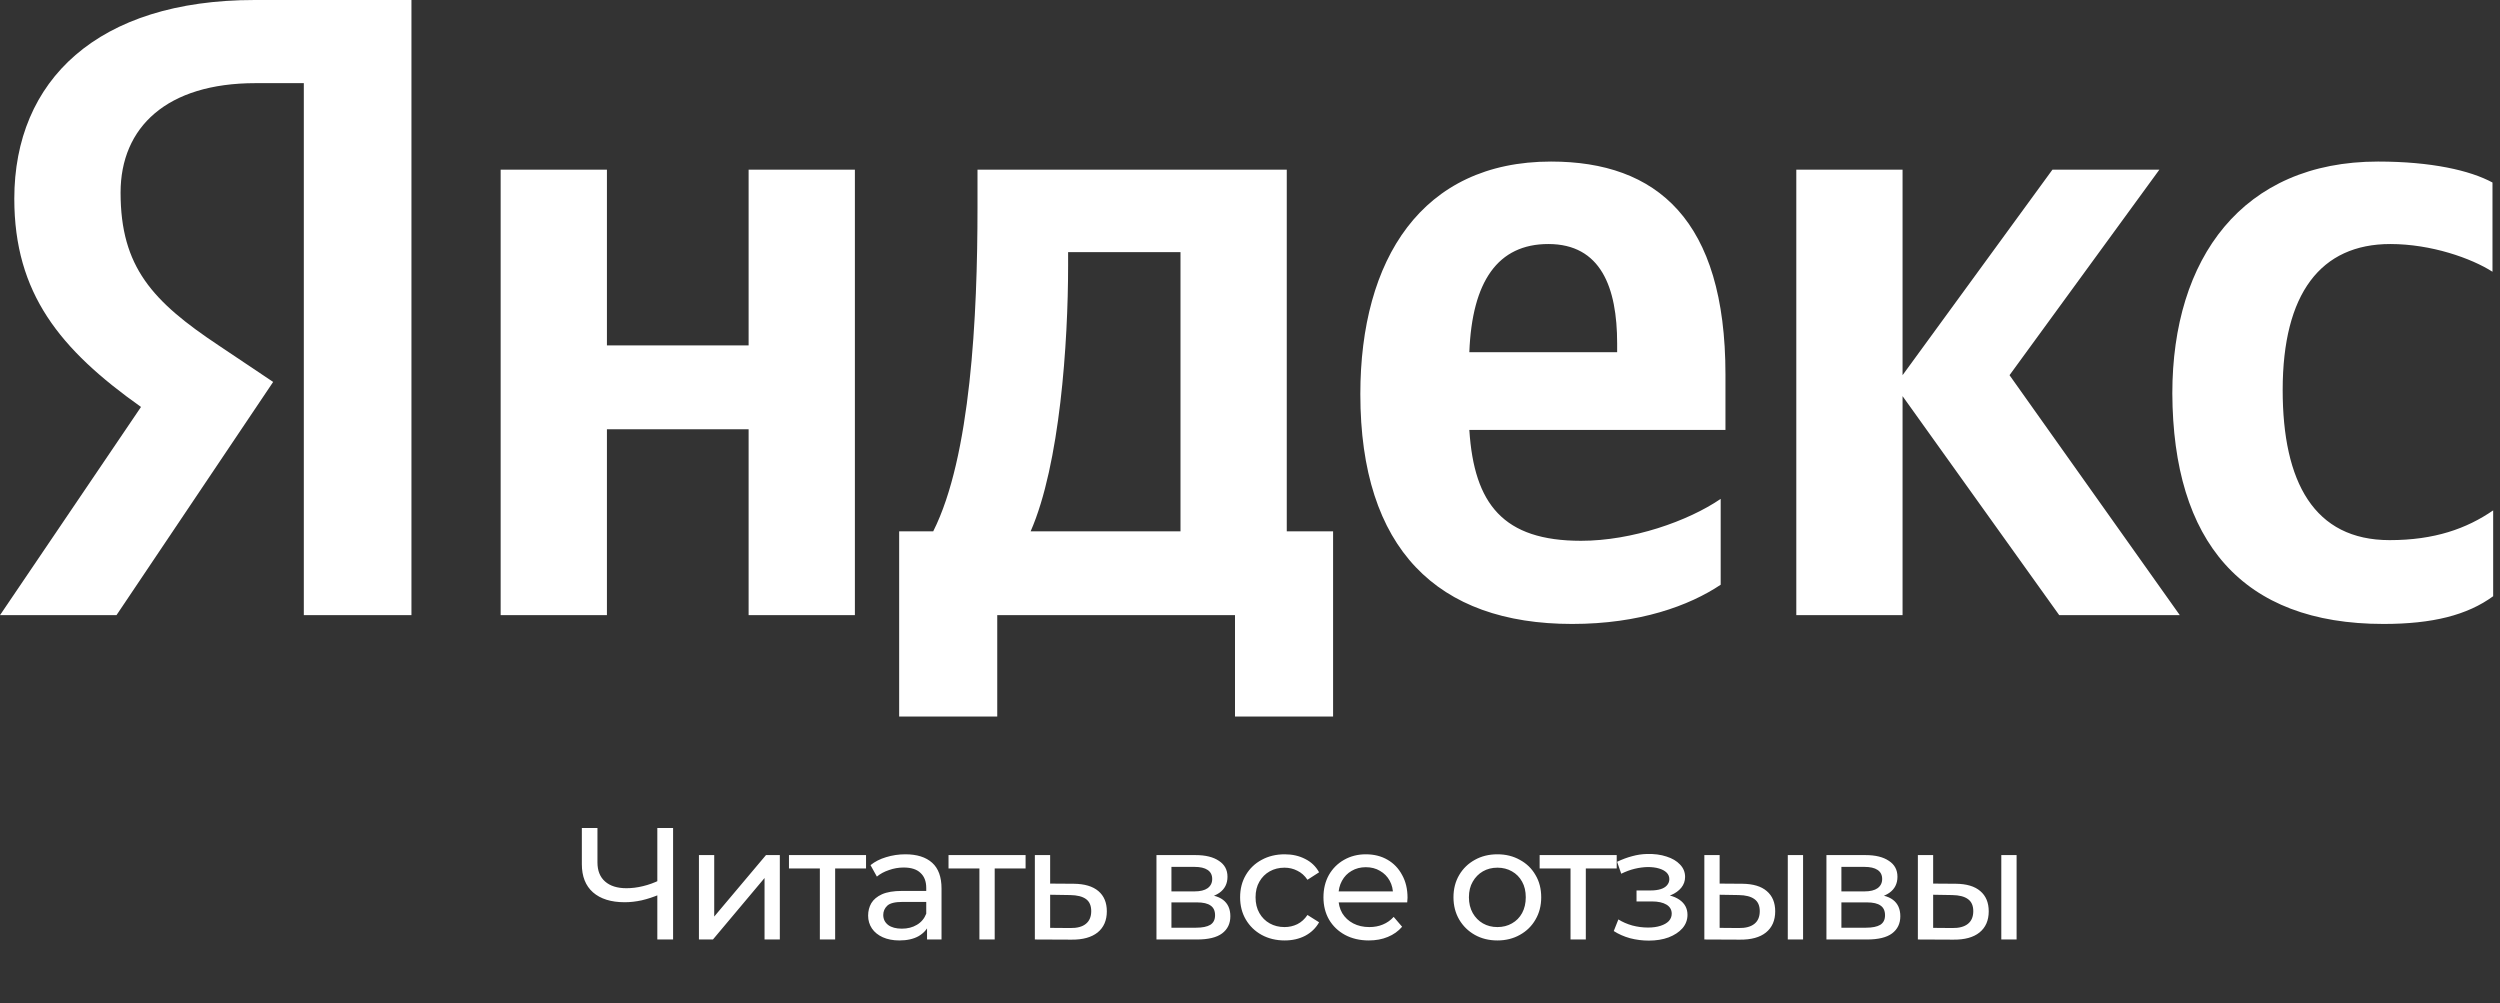
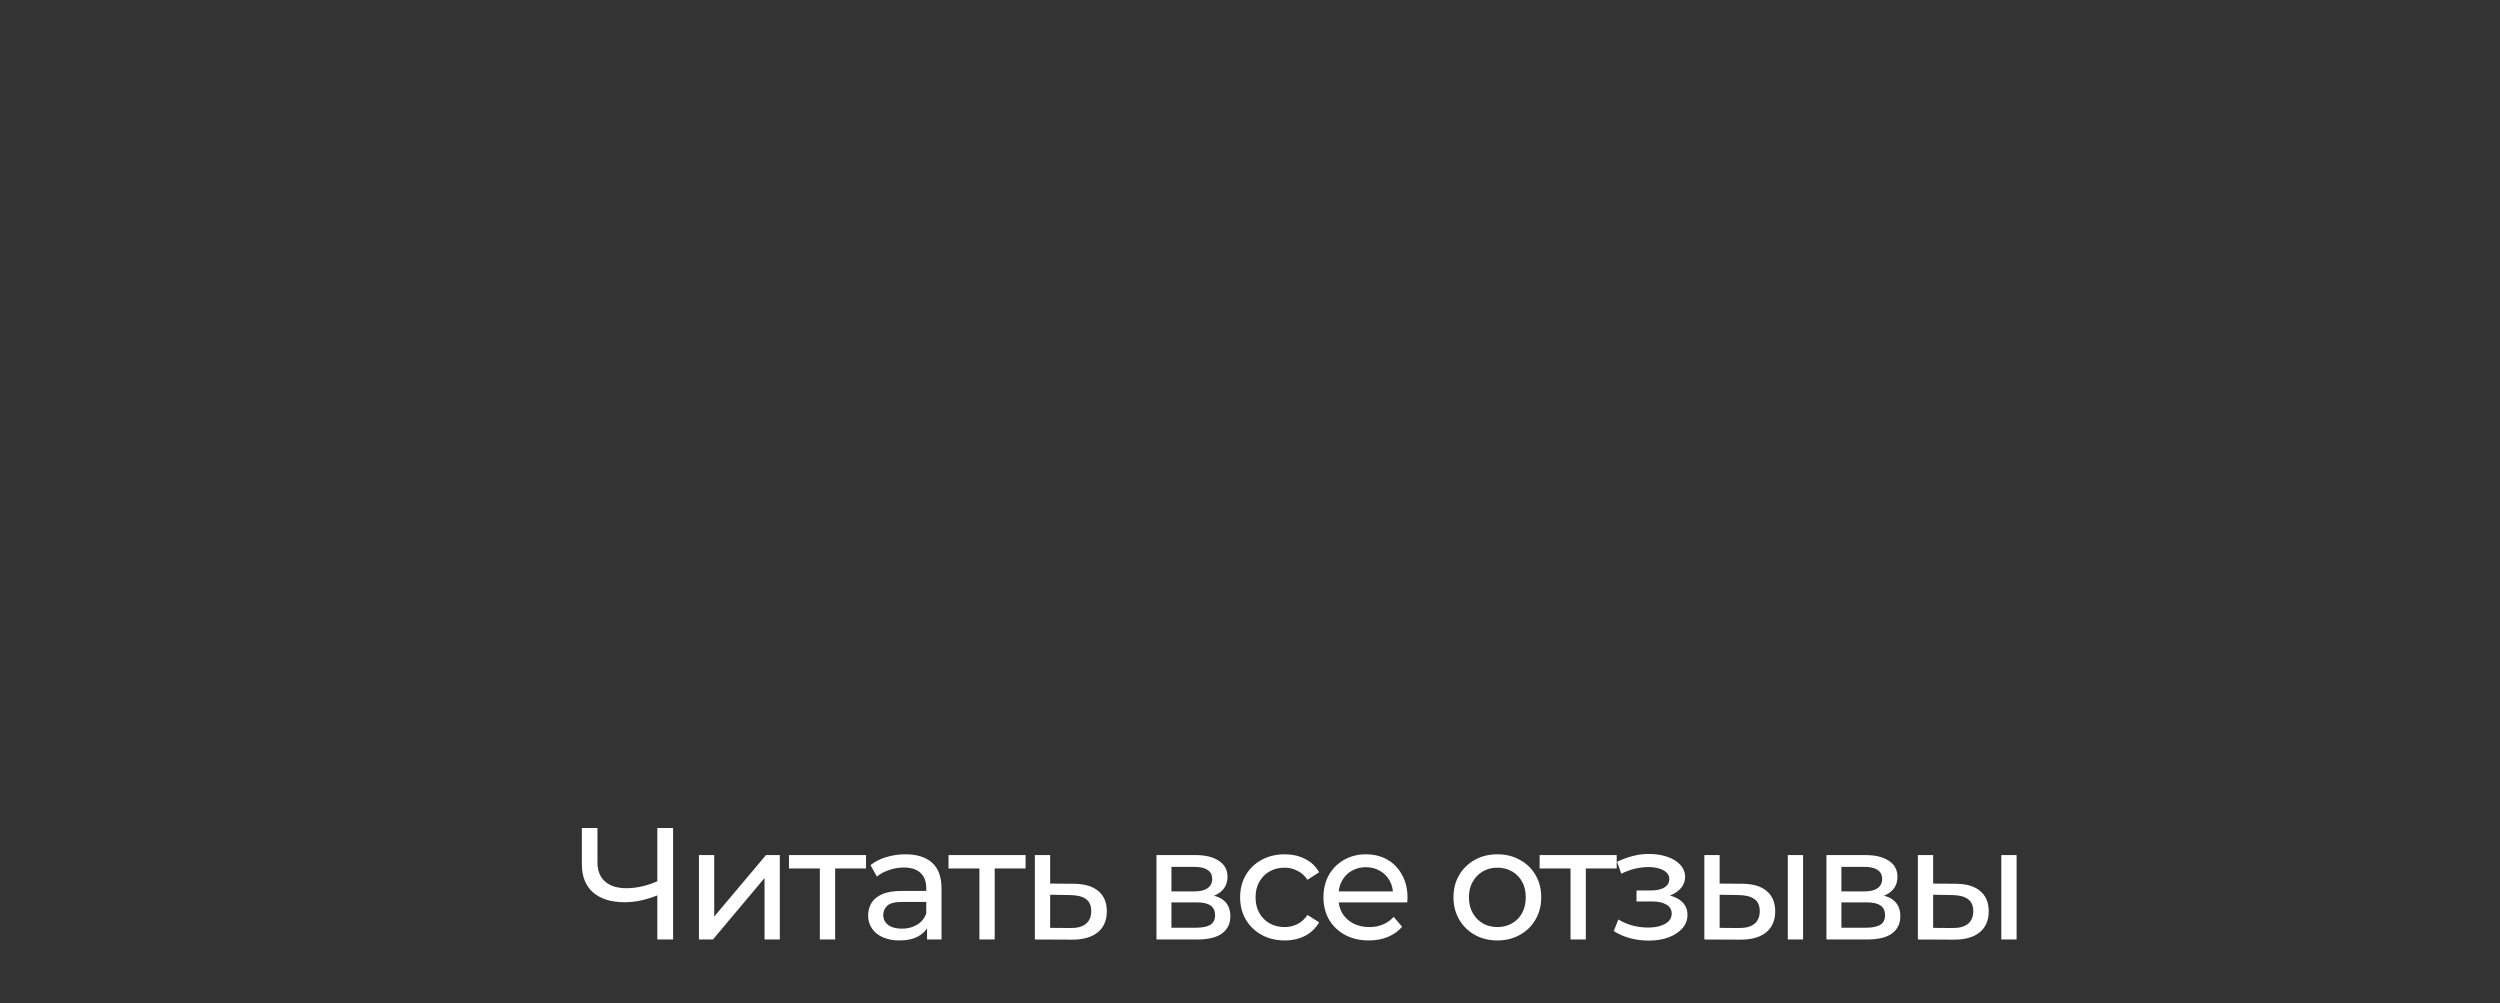
<svg xmlns="http://www.w3.org/2000/svg" width="157" height="63" viewBox="0 0 157 63" fill="none">
  <rect x="0" y="0" width="157" height="63" fill="#333333" stroke="none" />
  <g clip-path="url(#clip0_79_321)">
-     <path d="M149.683 39.184C152.763 39.184 154.945 38.632 156.571 37.443V32.052C154.902 33.198 152.892 33.92 150.068 33.92C145.32 33.92 143.352 30.269 143.352 24.495C143.352 18.424 145.748 15.325 150.111 15.325C152.678 15.325 155.202 16.217 156.528 17.066V11.462C155.116 10.698 152.678 10.146 149.341 10.146C140.828 10.146 136.422 16.217 136.422 24.707C136.465 34.005 140.785 39.184 149.683 39.184ZM108.059 36.721V31.33C106.006 32.731 102.498 33.962 99.289 33.962C94.412 33.962 92.573 31.67 92.274 27H108.359V23.519C108.359 13.797 104.038 10.146 97.407 10.146C89.279 10.146 85.429 16.302 85.429 24.75C85.429 34.471 90.263 39.184 98.733 39.184C102.968 39.184 106.091 38.038 108.059 36.721ZM47.013 10.655V21.693H38.115V10.655H31.441V38.632H38.115V26.957H47.013V38.632H53.687V10.655H47.013ZM83.76 33.368H80.809V10.655H61.387V13.033C61.387 19.868 60.959 28.698 58.606 33.368H56.467V45H62.627V38.632H77.558V45H83.718V33.368H83.76ZM129.32 38.632H136.892L126.198 23.561L135.609 10.655H128.893L119.481 23.561V10.655H112.808V38.632H119.481V24.877L129.32 38.632ZM97.236 15.325C100.53 15.325 101.557 18.042 101.557 21.566V22.118H92.274C92.445 17.66 94.07 15.325 97.236 15.325ZM74.135 33.368H64.724C66.563 29.165 67.077 21.523 67.077 16.684V15.835H74.135V33.368Z" fill="white" />
-     <path d="M25.881 38.632H19.08V5.222H16.042C10.481 5.222 7.572 7.981 7.572 12.099C7.572 16.769 9.583 18.934 13.732 21.693L17.154 23.986L7.315 38.632H0L8.855 25.557C3.765 21.948 0.898 18.424 0.898 12.481C0.898 5.052 6.117 0 15.999 0H25.839V38.632H25.881Z" fill="white" />
-   </g>
+     </g>
  <path d="M41.45 56.16C41.057 56.327 40.673 56.453 40.3 56.54C39.933 56.62 39.577 56.66 39.23 56.66C38.377 56.66 37.713 56.453 37.24 56.04C36.773 55.627 36.54 55.037 36.54 54.27V52H37.52V54.16C37.52 54.68 37.68 55.08 38 55.36C38.32 55.64 38.767 55.78 39.34 55.78C39.68 55.78 40.027 55.737 40.38 55.65C40.74 55.563 41.09 55.437 41.43 55.27L41.45 56.16ZM41.28 59V52H42.27V59H41.28ZM43.893 59V53.7H44.853V57.56L48.103 53.7H48.973V59H48.013V55.14L44.773 59H43.893ZM51.487 59V54.29L51.727 54.54H49.547V53.7H54.387V54.54H52.217L52.447 54.29V59H51.487ZM58.218 59V57.88L58.168 57.67V55.76C58.168 55.353 58.048 55.04 57.808 54.82C57.575 54.593 57.222 54.48 56.748 54.48C56.435 54.48 56.128 54.533 55.828 54.64C55.528 54.74 55.275 54.877 55.068 55.05L54.668 54.33C54.942 54.11 55.268 53.943 55.648 53.83C56.035 53.71 56.438 53.65 56.858 53.65C57.585 53.65 58.145 53.827 58.538 54.18C58.932 54.533 59.128 55.073 59.128 55.8V59H58.218ZM56.478 59.06C56.085 59.06 55.738 58.993 55.438 58.86C55.145 58.727 54.918 58.543 54.758 58.31C54.598 58.07 54.518 57.8 54.518 57.5C54.518 57.213 54.585 56.953 54.718 56.72C54.858 56.487 55.082 56.3 55.388 56.16C55.702 56.02 56.122 55.95 56.648 55.95H58.328V56.64H56.688C56.208 56.64 55.885 56.72 55.718 56.88C55.552 57.04 55.468 57.233 55.468 57.46C55.468 57.72 55.572 57.93 55.778 58.09C55.985 58.243 56.272 58.32 56.638 58.32C56.998 58.32 57.312 58.24 57.578 58.08C57.852 57.92 58.048 57.687 58.168 57.38L58.358 58.04C58.232 58.353 58.008 58.603 57.688 58.79C57.368 58.97 56.965 59.06 56.478 59.06ZM61.507 59V54.29L61.747 54.54H59.567V53.7H64.407V54.54H62.237L62.467 54.29V59H61.507ZM67.439 55.5C68.112 55.507 68.625 55.66 68.979 55.96C69.332 56.26 69.509 56.683 69.509 57.23C69.509 57.803 69.315 58.247 68.929 58.56C68.542 58.867 67.995 59.017 67.289 59.01L64.989 59V53.7H65.949V55.49L67.439 55.5ZM67.209 58.28C67.642 58.287 67.969 58.2 68.189 58.02C68.415 57.84 68.529 57.573 68.529 57.22C68.529 56.873 68.419 56.62 68.199 56.46C67.979 56.3 67.649 56.217 67.209 56.21L65.949 56.19V58.27L67.209 58.28ZM72.626 59V53.7H75.086C75.706 53.7 76.193 53.82 76.546 54.06C76.906 54.293 77.086 54.627 77.086 55.06C77.086 55.493 76.916 55.83 76.576 56.07C76.243 56.303 75.799 56.42 75.246 56.42L75.396 56.16C76.029 56.16 76.499 56.277 76.806 56.51C77.113 56.743 77.266 57.087 77.266 57.54C77.266 58 77.093 58.36 76.746 58.62C76.406 58.873 75.883 59 75.176 59H72.626ZM73.566 58.26H75.106C75.506 58.26 75.806 58.2 76.006 58.08C76.206 57.953 76.306 57.753 76.306 57.48C76.306 57.2 76.213 56.997 76.026 56.87C75.846 56.737 75.559 56.67 75.166 56.67H73.566V58.26ZM73.566 55.98H75.006C75.373 55.98 75.649 55.913 75.836 55.78C76.029 55.64 76.126 55.447 76.126 55.2C76.126 54.947 76.029 54.757 75.836 54.63C75.649 54.503 75.373 54.44 75.006 54.44H73.566V55.98ZM80.679 59.06C80.139 59.06 79.655 58.943 79.229 58.71C78.809 58.477 78.479 58.157 78.239 57.75C77.999 57.343 77.879 56.877 77.879 56.35C77.879 55.823 77.999 55.357 78.239 54.95C78.479 54.543 78.809 54.227 79.229 54C79.655 53.767 80.139 53.65 80.679 53.65C81.159 53.65 81.585 53.747 81.959 53.94C82.339 54.127 82.632 54.407 82.839 54.78L82.109 55.25C81.935 54.99 81.722 54.8 81.469 54.68C81.222 54.553 80.955 54.49 80.669 54.49C80.322 54.49 80.012 54.567 79.739 54.72C79.465 54.873 79.249 55.09 79.089 55.37C78.929 55.643 78.849 55.97 78.849 56.35C78.849 56.73 78.929 57.06 79.089 57.34C79.249 57.62 79.465 57.837 79.739 57.99C80.012 58.143 80.322 58.22 80.669 58.22C80.955 58.22 81.222 58.16 81.469 58.04C81.722 57.913 81.935 57.72 82.109 57.46L82.839 57.92C82.632 58.287 82.339 58.57 81.959 58.77C81.585 58.963 81.159 59.06 80.679 59.06ZM85.963 59.06C85.397 59.06 84.897 58.943 84.463 58.71C84.037 58.477 83.703 58.157 83.463 57.75C83.23 57.343 83.113 56.877 83.113 56.35C83.113 55.823 83.227 55.357 83.453 54.95C83.687 54.543 84.003 54.227 84.403 54C84.81 53.767 85.267 53.65 85.773 53.65C86.287 53.65 86.74 53.763 87.133 53.99C87.527 54.217 87.833 54.537 88.053 54.95C88.28 55.357 88.393 55.833 88.393 56.38C88.393 56.42 88.39 56.467 88.383 56.52C88.383 56.573 88.38 56.623 88.373 56.67H83.863V55.98H87.873L87.483 56.22C87.49 55.88 87.42 55.577 87.273 55.31C87.127 55.043 86.923 54.837 86.663 54.69C86.41 54.537 86.113 54.46 85.773 54.46C85.44 54.46 85.143 54.537 84.883 54.69C84.623 54.837 84.42 55.047 84.273 55.32C84.127 55.587 84.053 55.893 84.053 56.24V56.4C84.053 56.753 84.133 57.07 84.293 57.35C84.46 57.623 84.69 57.837 84.983 57.99C85.277 58.143 85.613 58.22 85.993 58.22C86.307 58.22 86.59 58.167 86.843 58.06C87.103 57.953 87.33 57.793 87.523 57.58L88.053 58.2C87.813 58.48 87.513 58.693 87.153 58.84C86.8 58.987 86.403 59.06 85.963 59.06ZM94.038 59.06C93.505 59.06 93.032 58.943 92.618 58.71C92.205 58.477 91.878 58.157 91.638 57.75C91.398 57.337 91.278 56.87 91.278 56.35C91.278 55.823 91.398 55.357 91.638 54.95C91.878 54.543 92.205 54.227 92.618 54C93.032 53.767 93.505 53.65 94.038 53.65C94.565 53.65 95.035 53.767 95.448 54C95.868 54.227 96.195 54.543 96.428 54.95C96.668 55.35 96.788 55.817 96.788 56.35C96.788 56.877 96.668 57.343 96.428 57.75C96.195 58.157 95.868 58.477 95.448 58.71C95.035 58.943 94.565 59.06 94.038 59.06ZM94.038 58.22C94.378 58.22 94.682 58.143 94.948 57.99C95.222 57.837 95.435 57.62 95.588 57.34C95.742 57.053 95.818 56.723 95.818 56.35C95.818 55.97 95.742 55.643 95.588 55.37C95.435 55.09 95.222 54.873 94.948 54.72C94.682 54.567 94.378 54.49 94.038 54.49C93.698 54.49 93.395 54.567 93.128 54.72C92.862 54.873 92.648 55.09 92.488 55.37C92.328 55.643 92.248 55.97 92.248 56.35C92.248 56.723 92.328 57.053 92.488 57.34C92.648 57.62 92.862 57.837 93.128 57.99C93.395 58.143 93.698 58.22 94.038 58.22ZM98.629 59V54.29L98.869 54.54H96.689V53.7H101.529V54.54H99.359L99.589 54.29V59H98.629ZM103.544 59.07C103.144 59.07 102.75 59.02 102.364 58.92C101.984 58.813 101.644 58.663 101.344 58.47L101.634 57.74C101.887 57.9 102.177 58.027 102.504 58.12C102.83 58.207 103.16 58.25 103.494 58.25C103.8 58.25 104.064 58.213 104.284 58.14C104.51 58.067 104.684 57.967 104.804 57.84C104.924 57.707 104.984 57.553 104.984 57.38C104.984 57.133 104.874 56.943 104.654 56.81C104.434 56.677 104.127 56.61 103.734 56.61H102.774V55.92H103.674C103.907 55.92 104.11 55.893 104.284 55.84C104.457 55.787 104.59 55.707 104.684 55.6C104.784 55.487 104.834 55.357 104.834 55.21C104.834 55.05 104.777 54.913 104.664 54.8C104.55 54.687 104.39 54.6 104.184 54.54C103.984 54.48 103.747 54.45 103.474 54.45C103.207 54.457 102.934 54.493 102.654 54.56C102.38 54.627 102.1 54.73 101.814 54.87L101.554 54.12C101.874 53.967 102.187 53.85 102.494 53.77C102.807 53.683 103.117 53.637 103.424 53.63C103.884 53.617 104.294 53.67 104.654 53.79C105.014 53.903 105.297 54.07 105.504 54.29C105.717 54.51 105.824 54.77 105.824 55.07C105.824 55.323 105.744 55.55 105.584 55.75C105.424 55.943 105.21 56.097 104.944 56.21C104.677 56.323 104.37 56.38 104.024 56.38L104.064 56.15C104.657 56.15 105.124 56.267 105.464 56.5C105.804 56.733 105.974 57.05 105.974 57.45C105.974 57.77 105.867 58.053 105.654 58.3C105.44 58.54 105.15 58.73 104.784 58.87C104.424 59.003 104.01 59.07 103.544 59.07ZM112.273 59V53.7H113.233V59H112.273ZM109.423 55.5C110.096 55.507 110.606 55.66 110.953 55.96C111.306 56.26 111.483 56.683 111.483 57.23C111.483 57.803 111.29 58.247 110.903 58.56C110.523 58.867 109.976 59.017 109.263 59.01L107.033 59V53.7H107.993V55.49L109.423 55.5ZM109.193 58.28C109.62 58.287 109.946 58.2 110.173 58.02C110.4 57.84 110.513 57.573 110.513 57.22C110.513 56.873 110.4 56.62 110.173 56.46C109.953 56.3 109.626 56.217 109.193 56.21L107.993 56.19V58.27L109.193 58.28ZM114.7 59V53.7H117.16C117.78 53.7 118.266 53.82 118.62 54.06C118.98 54.293 119.16 54.627 119.16 55.06C119.16 55.493 118.99 55.83 118.65 56.07C118.316 56.303 117.873 56.42 117.32 56.42L117.47 56.16C118.103 56.16 118.573 56.277 118.88 56.51C119.186 56.743 119.34 57.087 119.34 57.54C119.34 58 119.166 58.36 118.82 58.62C118.48 58.873 117.956 59 117.25 59H114.7ZM115.64 58.26H117.18C117.58 58.26 117.88 58.2 118.08 58.08C118.28 57.953 118.38 57.753 118.38 57.48C118.38 57.2 118.286 56.997 118.1 56.87C117.92 56.737 117.633 56.67 117.24 56.67H115.64V58.26ZM115.64 55.98H117.08C117.446 55.98 117.723 55.913 117.91 55.78C118.103 55.64 118.2 55.447 118.2 55.2C118.2 54.947 118.103 54.757 117.91 54.63C117.723 54.503 117.446 54.44 117.08 54.44H115.64V55.98ZM125.682 59V53.7H126.642V59H125.682ZM122.832 55.5C123.505 55.507 124.015 55.66 124.362 55.96C124.715 56.26 124.892 56.683 124.892 57.23C124.892 57.803 124.699 58.247 124.312 58.56C123.932 58.867 123.385 59.017 122.672 59.01L120.442 59V53.7H121.402V55.49L122.832 55.5ZM122.602 58.28C123.029 58.287 123.355 58.2 123.582 58.02C123.809 57.84 123.922 57.573 123.922 57.22C123.922 56.873 123.809 56.62 123.582 56.46C123.362 56.3 123.035 56.217 122.602 56.21L121.402 56.19V58.27L122.602 58.28Z" fill="white" />
  <defs>
    <clipPath id="clip0_79_321">
      <rect width="157" height="45" fill="white" />
    </clipPath>
  </defs>
</svg>